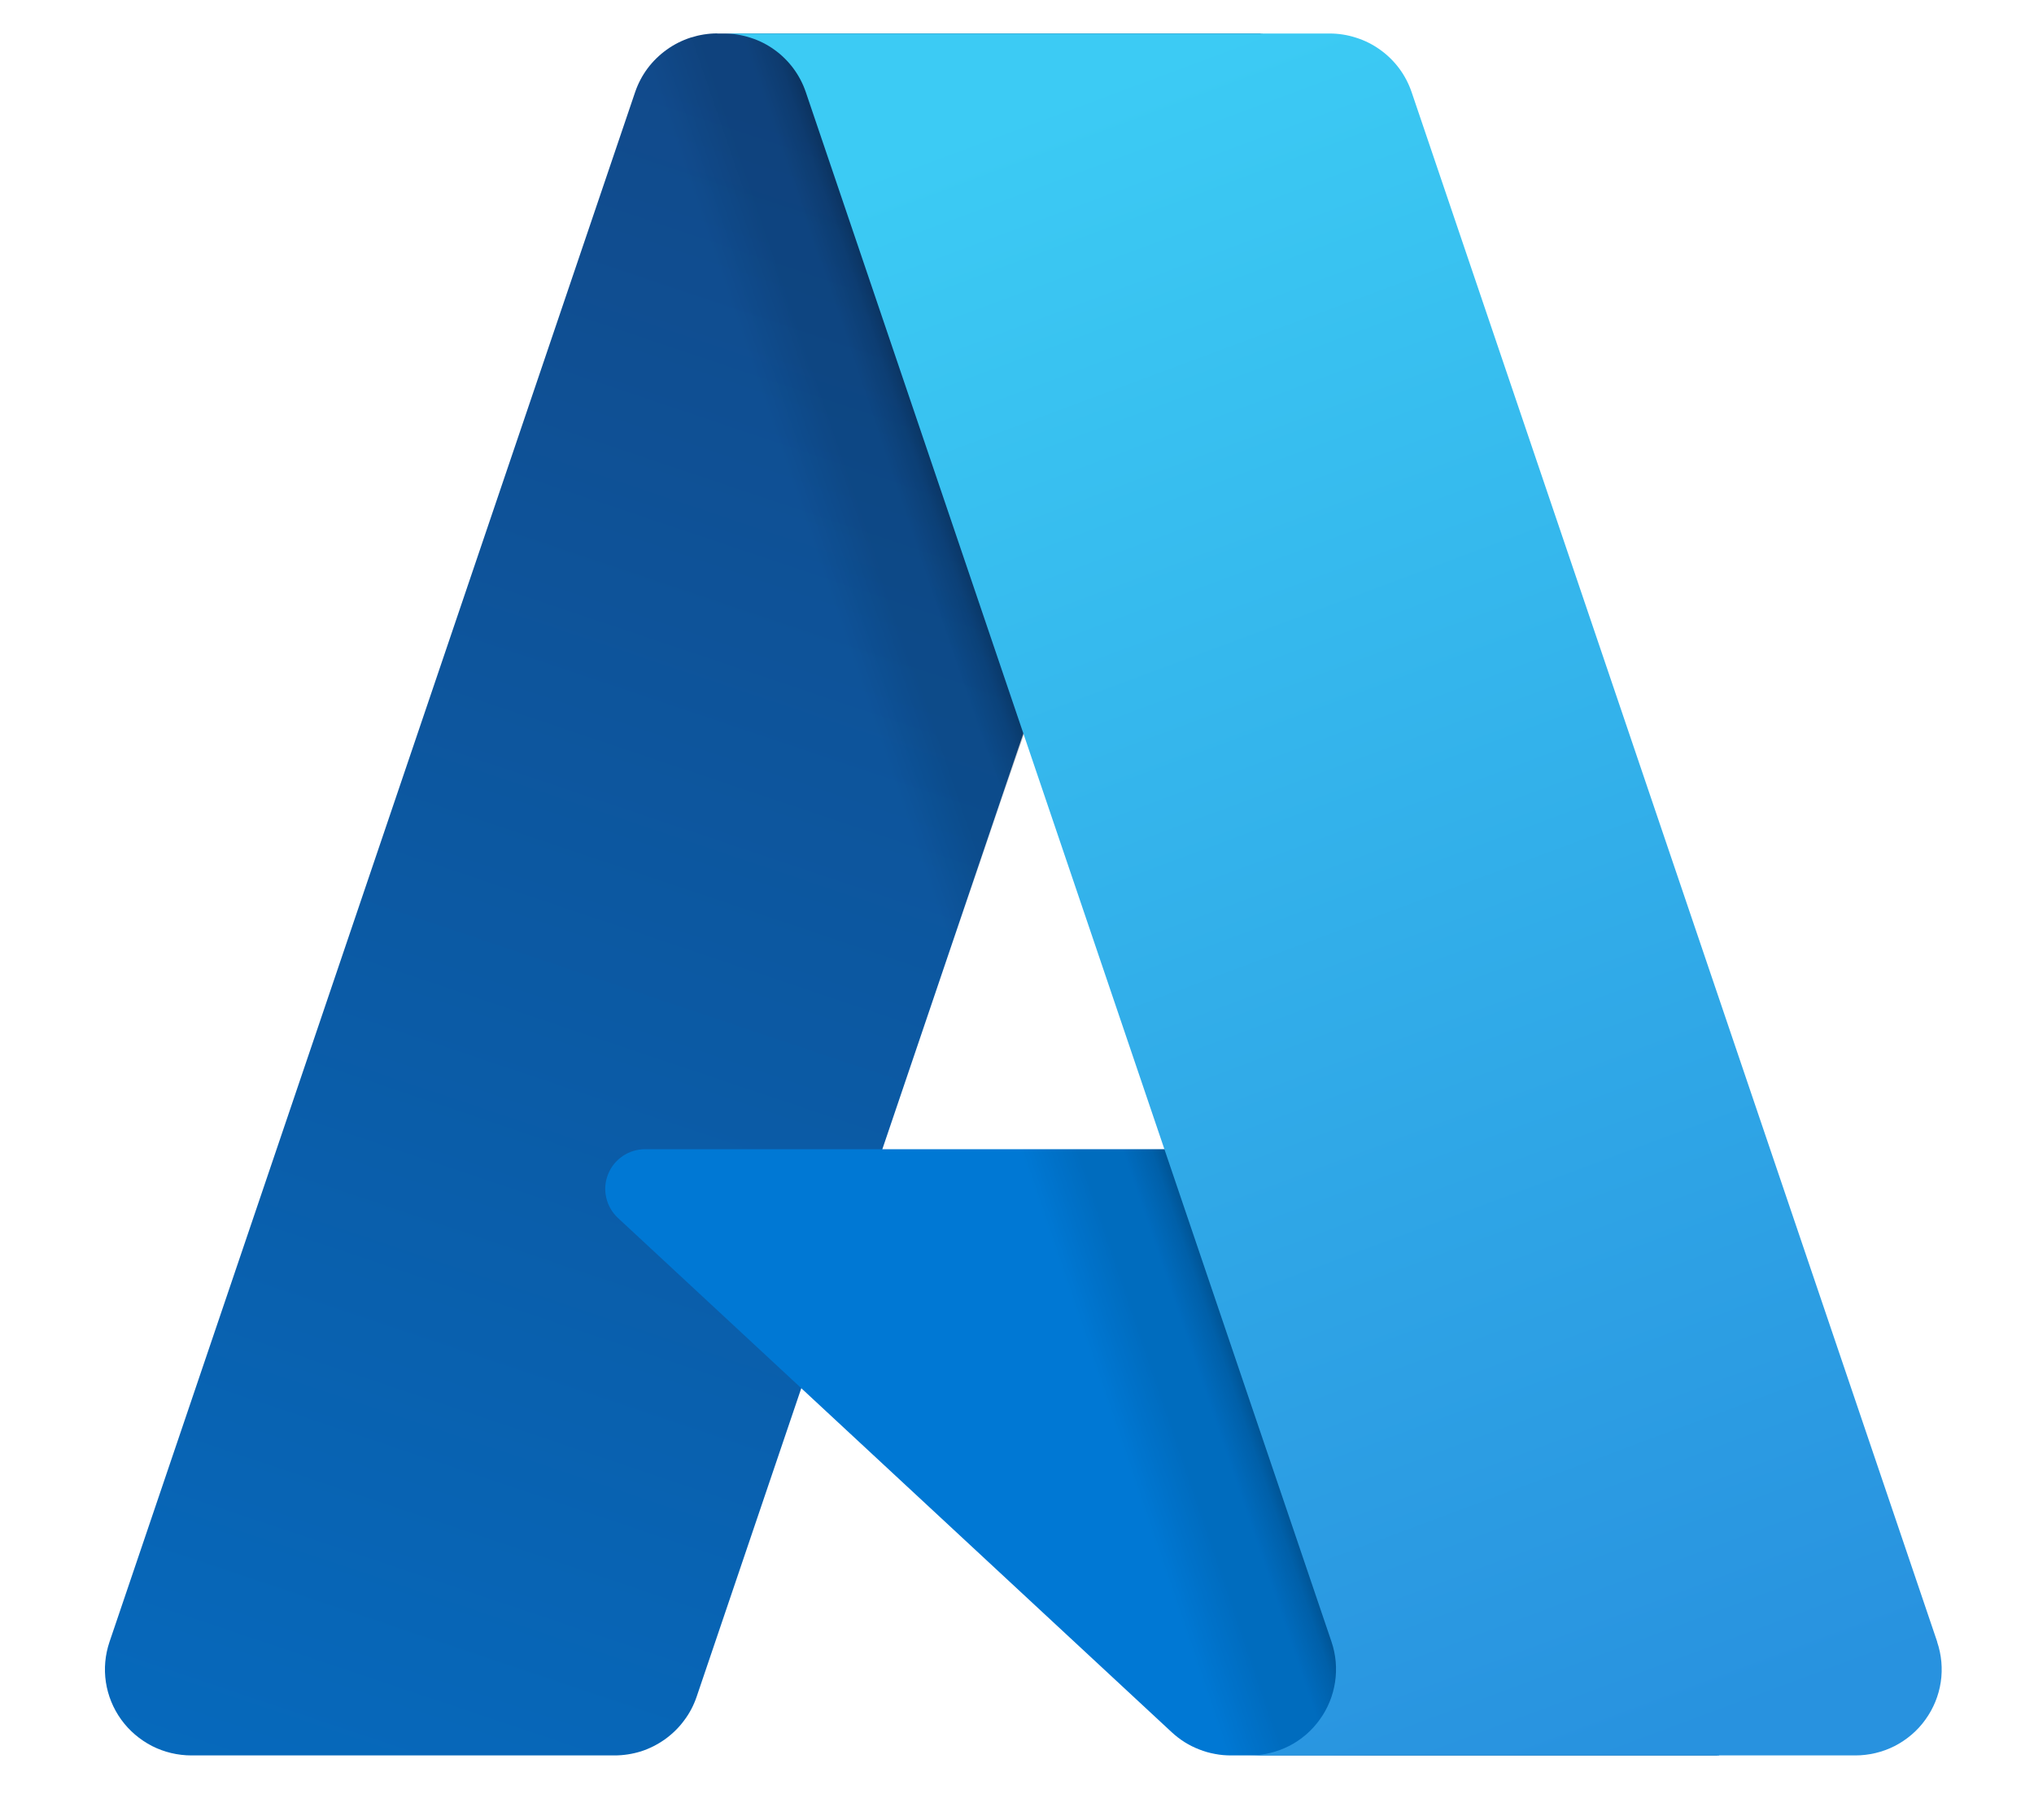
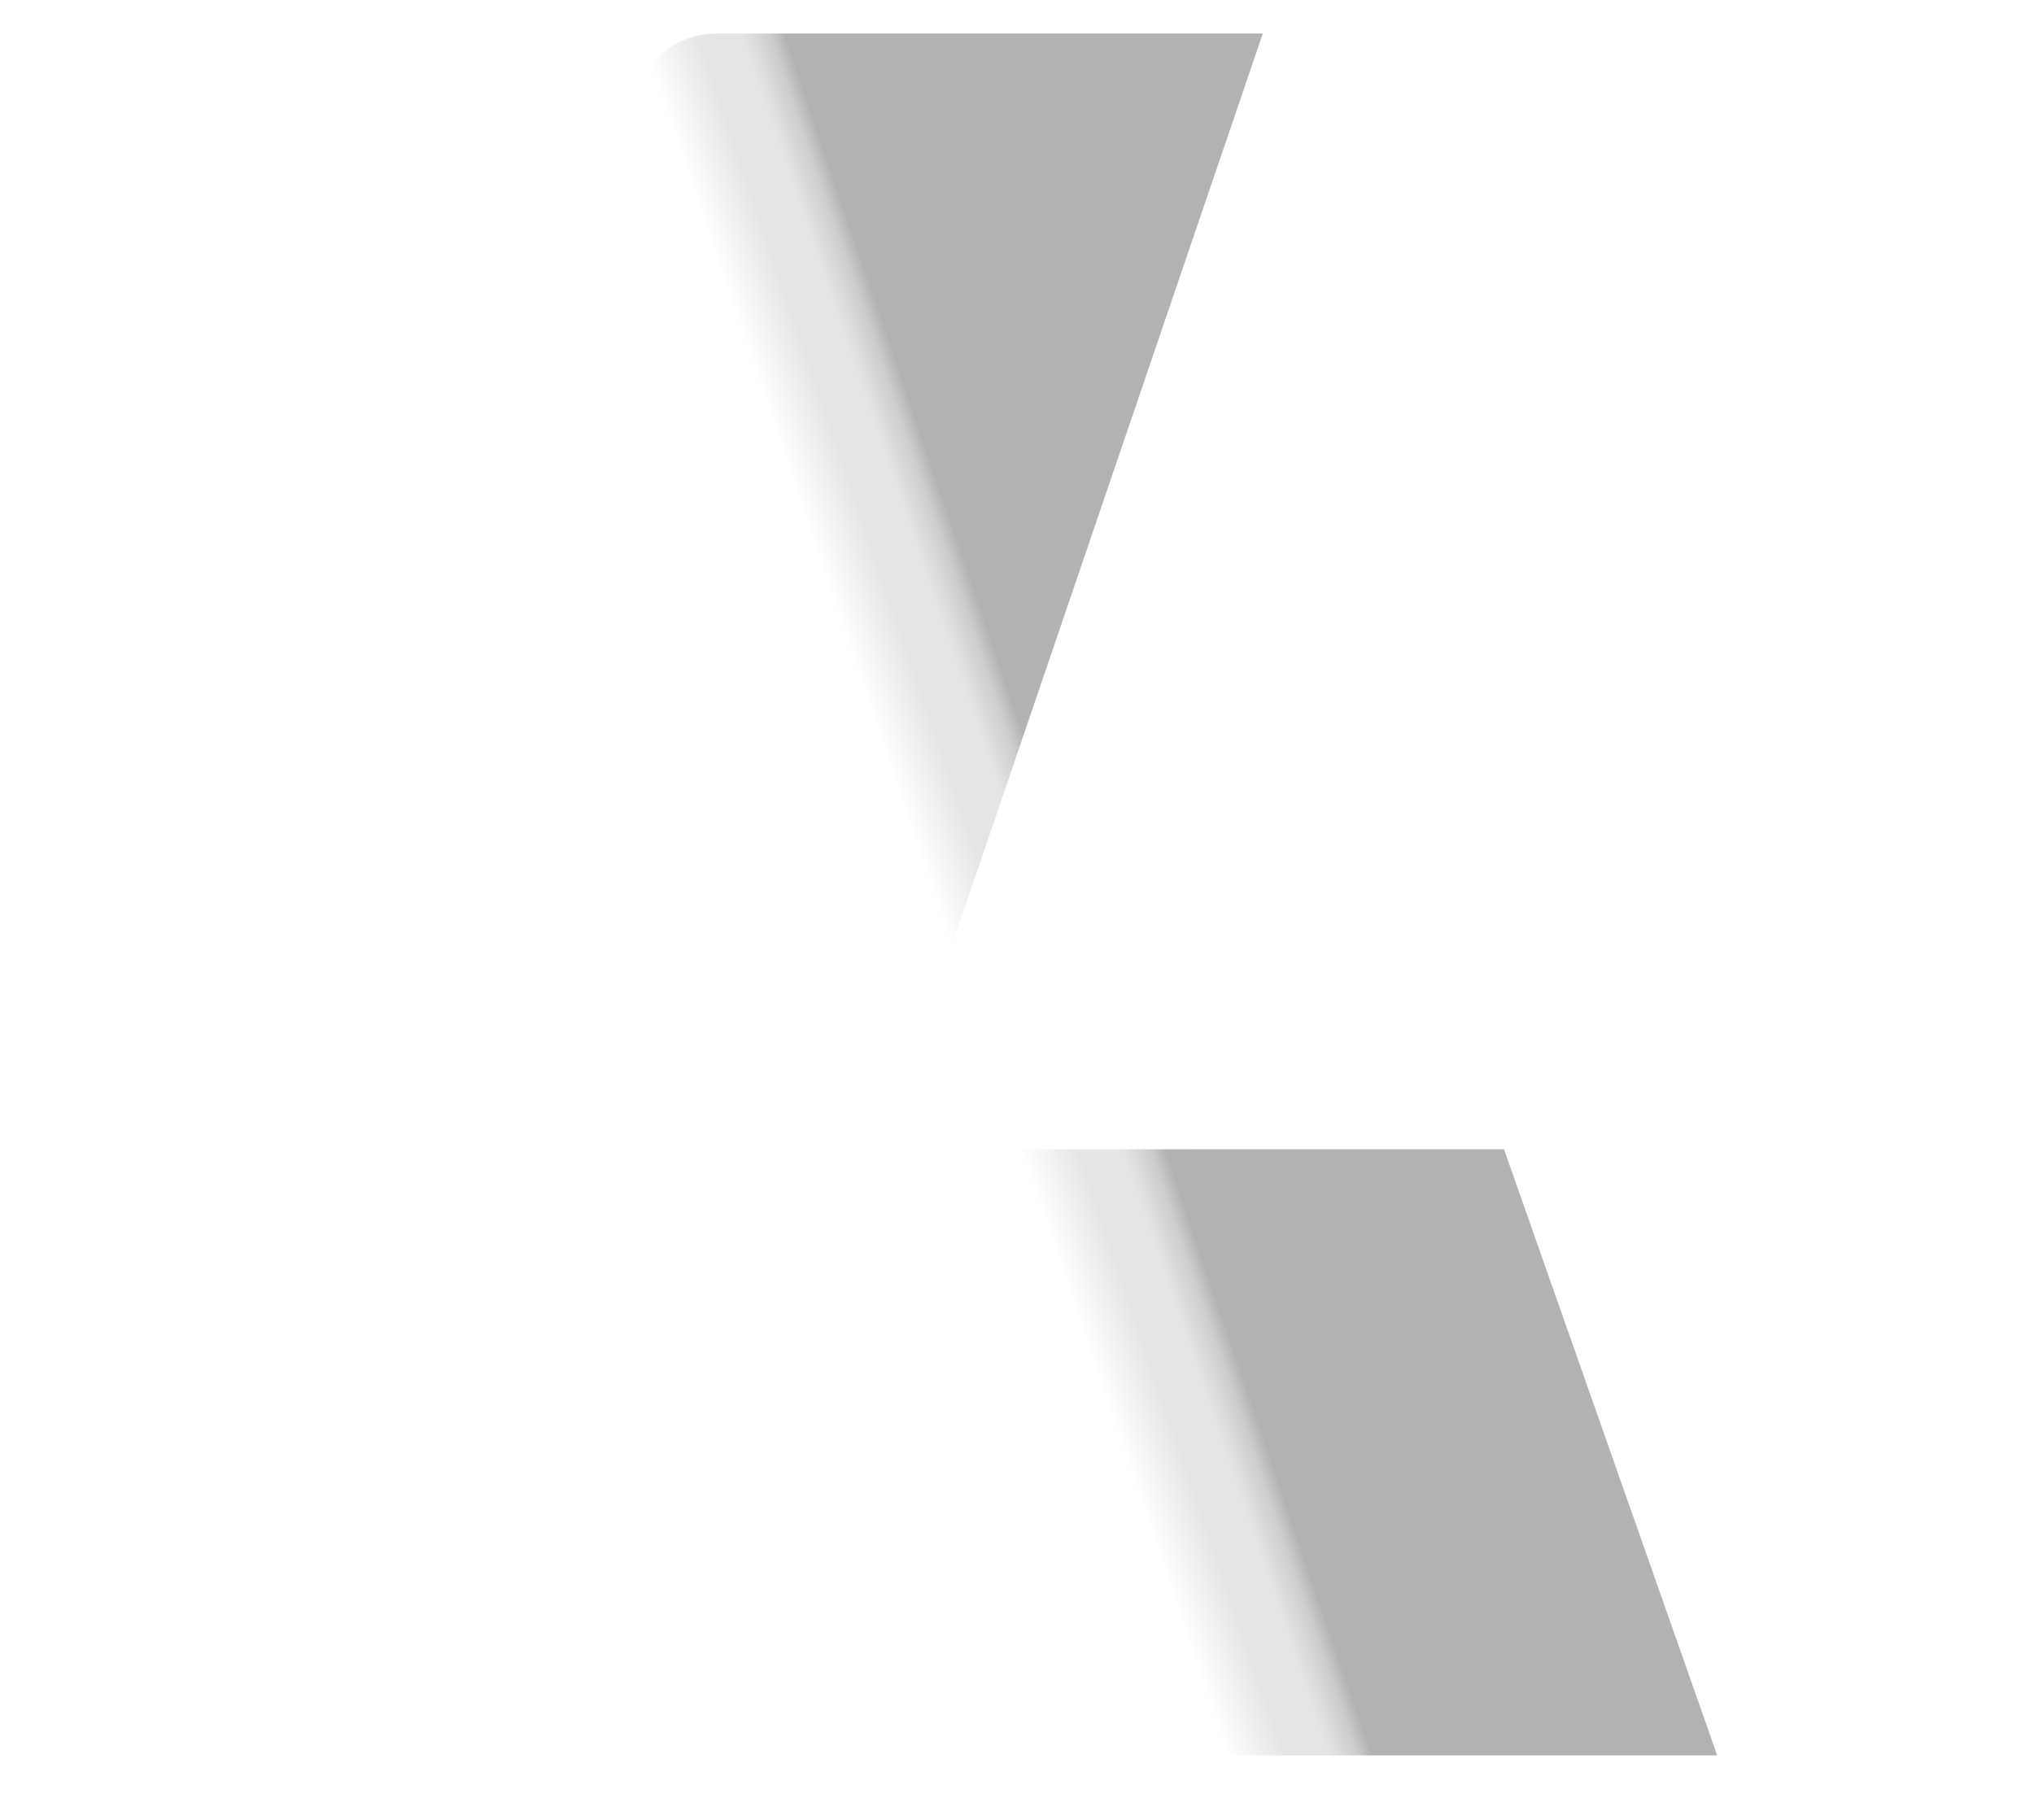
<svg xmlns="http://www.w3.org/2000/svg" width="19" height="17" viewBox="0 0 19 17" fill="none">
-   <path d="M6.7 0.313H11.777L6.507 15.851C6.48 15.93 6.441 16.005 6.39 16.072C6.341 16.139 6.28 16.198 6.212 16.247C6.143 16.296 6.068 16.334 5.988 16.36C5.907 16.385 5.824 16.398 5.74 16.398H1.789C1.661 16.398 1.534 16.368 1.42 16.31C1.306 16.251 1.207 16.167 1.132 16.063C1.057 15.959 1.008 15.839 0.989 15.713C0.97 15.587 0.982 15.458 1.023 15.337L5.933 0.86C5.96 0.781 5.999 0.706 6.049 0.639C6.099 0.572 6.16 0.513 6.228 0.464C6.296 0.415 6.372 0.377 6.452 0.351C6.532 0.326 6.616 0.312 6.7 0.312V0.313L6.7 0.313Z" fill="url(#paint0_linear_1147_15008)" />
-   <path d="M16.059 16.398H11.5C11.45 16.398 11.399 16.394 11.349 16.384C11.299 16.375 11.249 16.361 11.202 16.342C11.155 16.324 11.109 16.301 11.066 16.274C11.023 16.247 10.983 16.216 10.945 16.181L5.772 11.377C5.718 11.326 5.679 11.26 5.663 11.187C5.646 11.115 5.652 11.039 5.68 10.97C5.707 10.9 5.755 10.841 5.817 10.799C5.879 10.757 5.952 10.735 6.027 10.735H14.077L16.059 16.399L16.059 16.398Z" fill="#0078D4" />
  <path d="M11.796 0.313L8.242 10.736L14.049 10.735L16.041 16.398H11.499C11.452 16.398 11.405 16.394 11.359 16.386C11.312 16.377 11.267 16.365 11.223 16.349C11.134 16.317 11.052 16.27 10.979 16.21L7.487 12.969L6.51 15.836C6.484 15.908 6.45 15.976 6.406 16.038C6.319 16.164 6.201 16.264 6.062 16.33C5.993 16.362 5.92 16.385 5.845 16.398H1.792C1.662 16.399 1.535 16.368 1.419 16.309C1.304 16.25 1.205 16.164 1.13 16.058C1.056 15.953 1.007 15.831 0.99 15.703C0.973 15.575 0.986 15.445 1.03 15.324L5.932 0.871C5.958 0.791 5.996 0.714 6.046 0.646C6.095 0.577 6.156 0.516 6.225 0.467C6.293 0.417 6.37 0.378 6.45 0.352C6.531 0.326 6.616 0.313 6.701 0.313H11.796H11.796Z" fill="url(#paint1_linear_1147_15008)" />
-   <path d="M18.095 15.337C18.136 15.458 18.148 15.587 18.129 15.713C18.11 15.839 18.061 15.959 17.986 16.063C17.912 16.167 17.813 16.251 17.699 16.31C17.585 16.368 17.458 16.398 17.33 16.398H11.672C11.8 16.398 11.926 16.368 12.041 16.31C12.155 16.252 12.254 16.167 12.328 16.063C12.403 15.96 12.452 15.839 12.471 15.713C12.49 15.587 12.479 15.458 12.438 15.337L7.527 0.86C7.473 0.701 7.37 0.562 7.233 0.464C7.165 0.415 7.089 0.377 7.009 0.352C6.929 0.326 6.846 0.313 6.762 0.313H12.42C12.504 0.313 12.587 0.326 12.667 0.352C12.747 0.377 12.823 0.415 12.891 0.464C12.96 0.513 13.02 0.572 13.07 0.639C13.12 0.706 13.159 0.781 13.186 0.86L18.096 15.337H18.095Z" fill="url(#paint2_linear_1147_15008)" />
  <defs>
    <linearGradient id="paint0_linear_1147_15008" x1="8.553" y1="1.505" x2="3.33" y2="17.022" gradientUnits="userSpaceOnUse">
      <stop stop-color="#114A8B" />
      <stop offset="1" stop-color="#0669BC" />
    </linearGradient>
    <linearGradient id="paint1_linear_1147_15008" x1="10.199" y1="8.727" x2="8.98" y2="9.143" gradientUnits="userSpaceOnUse">
      <stop stop-opacity="0.3" />
      <stop offset="0.1" stop-opacity="0.2" />
      <stop offset="0.3" stop-opacity="0.1" />
      <stop offset="0.6" stop-opacity="0.1" />
      <stop offset="1" stop-opacity="0" />
    </linearGradient>
    <linearGradient id="paint2_linear_1147_15008" x1="9.525" y1="1.053" x2="15.26" y2="16.415" gradientUnits="userSpaceOnUse">
      <stop stop-color="#3CCBF4" />
      <stop offset="1" stop-color="#2892DF" />
    </linearGradient>
  </defs>
</svg>